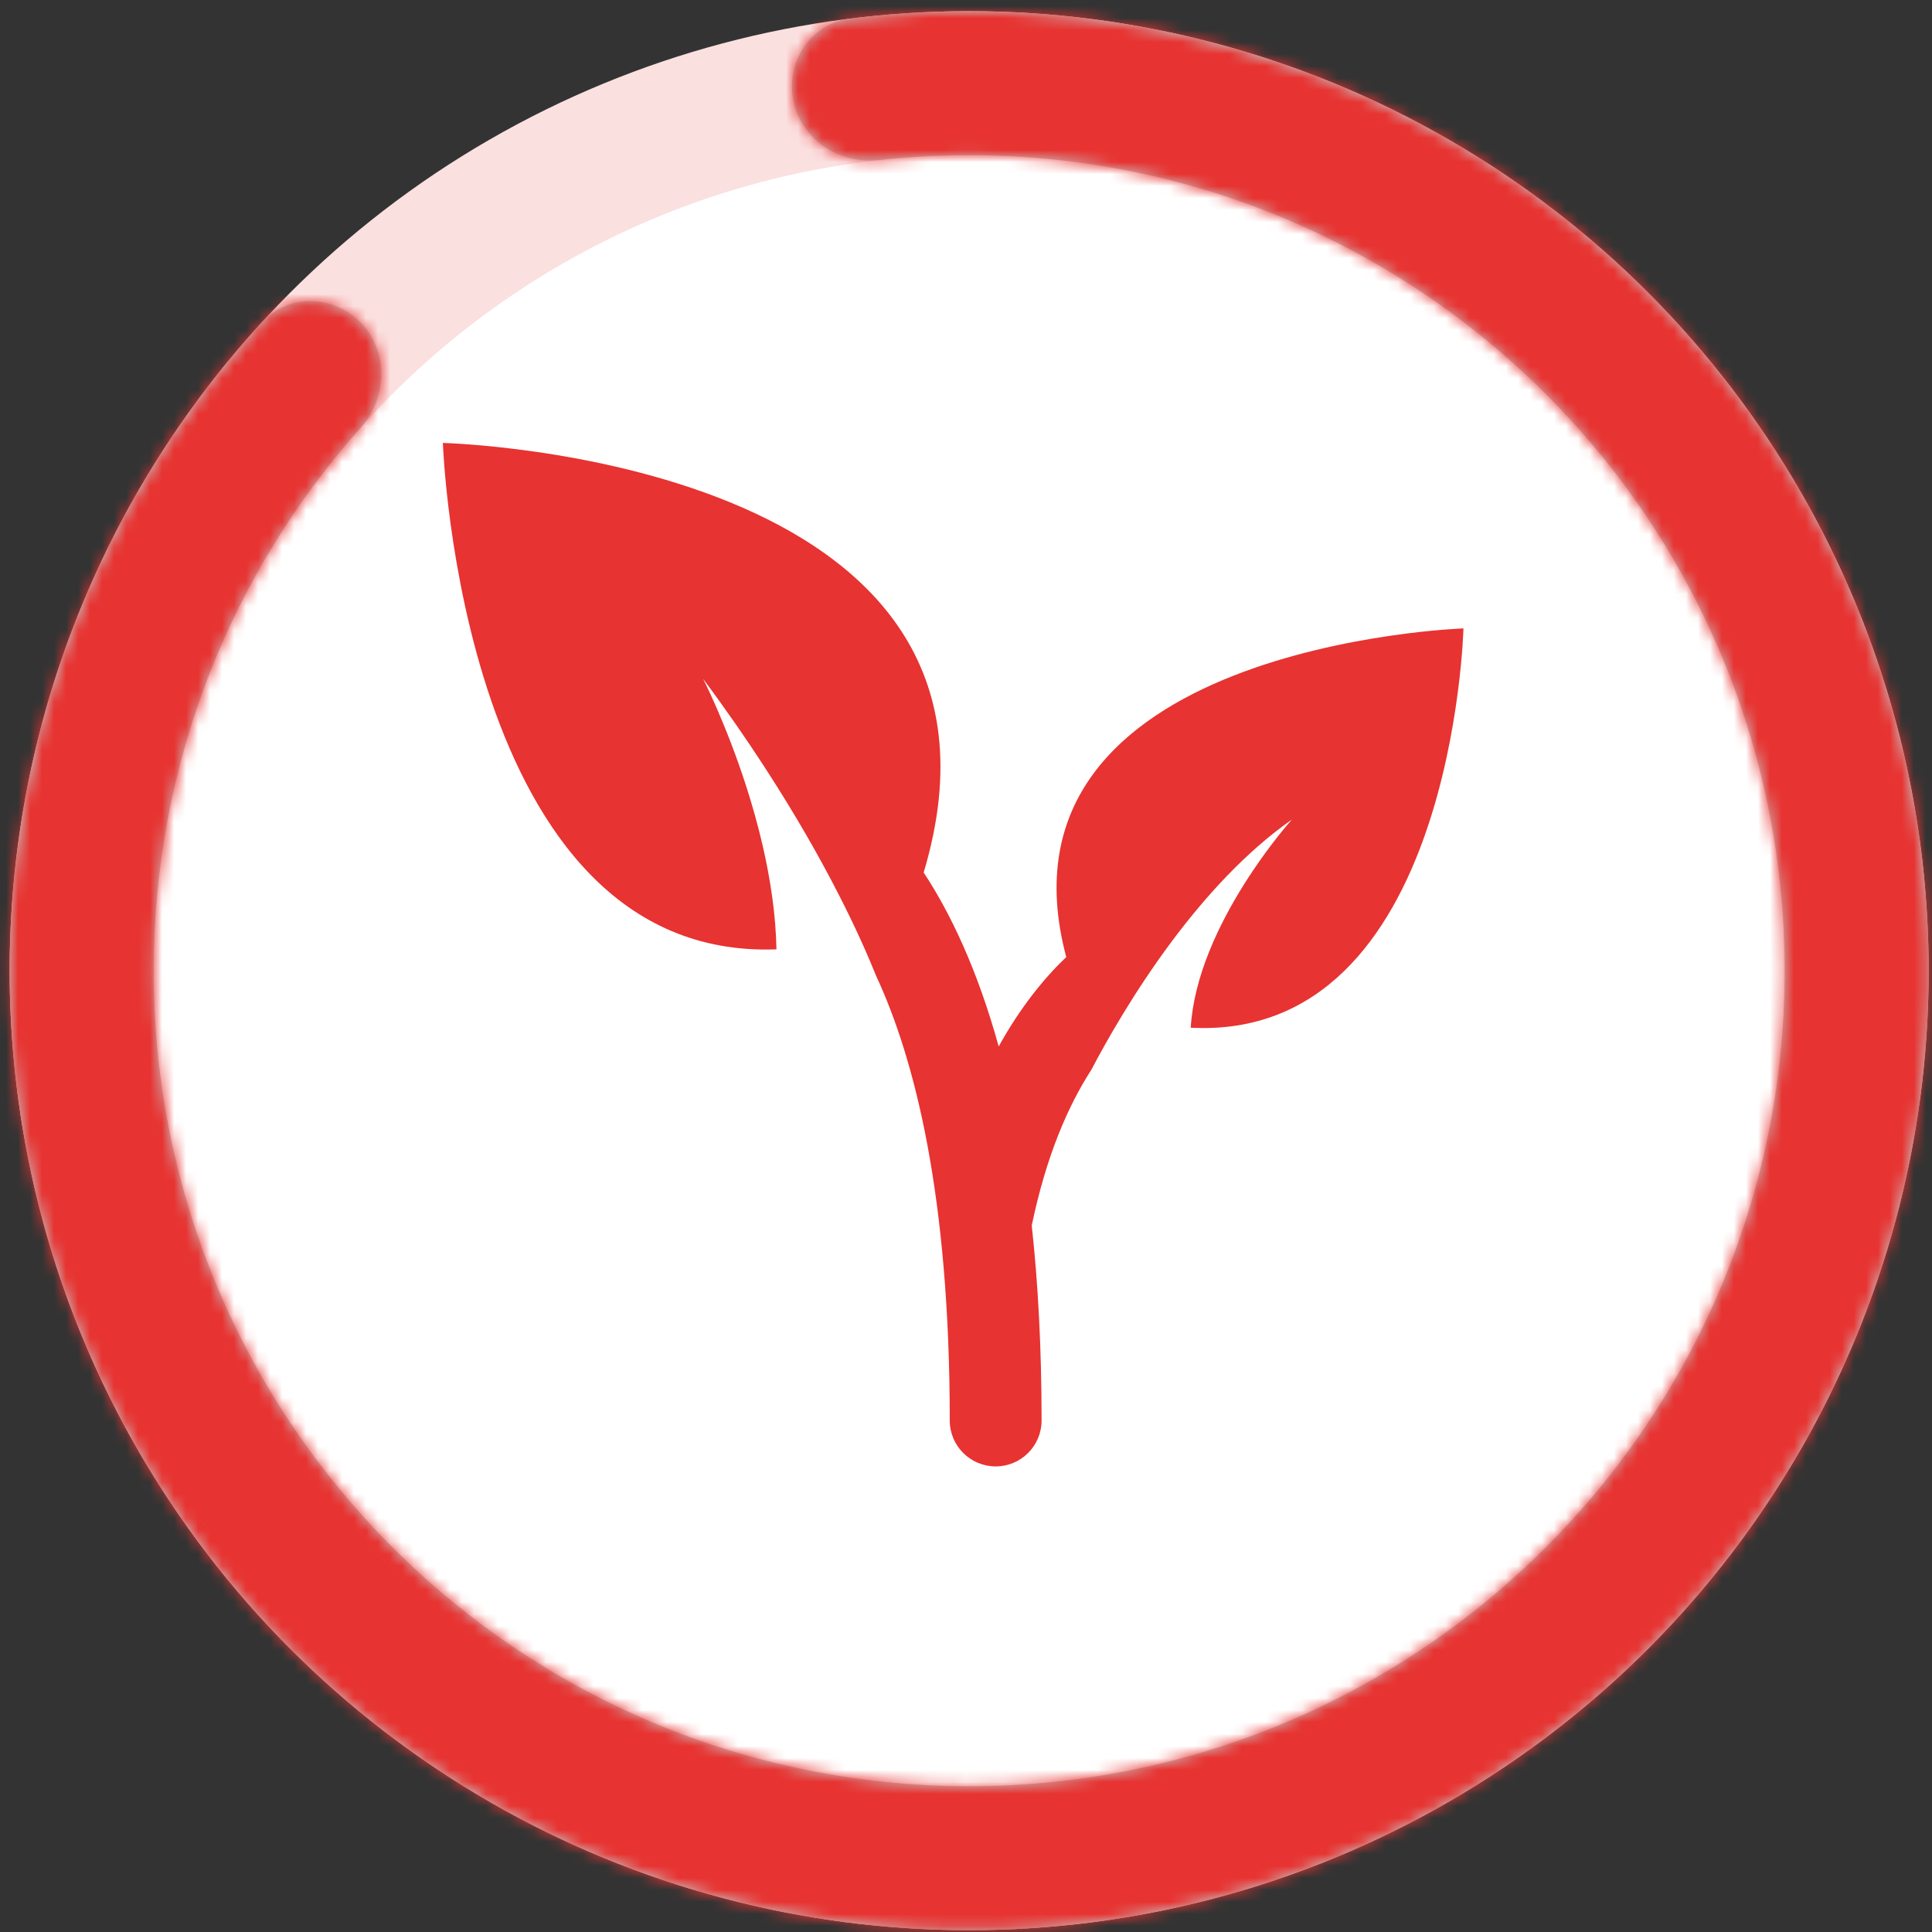
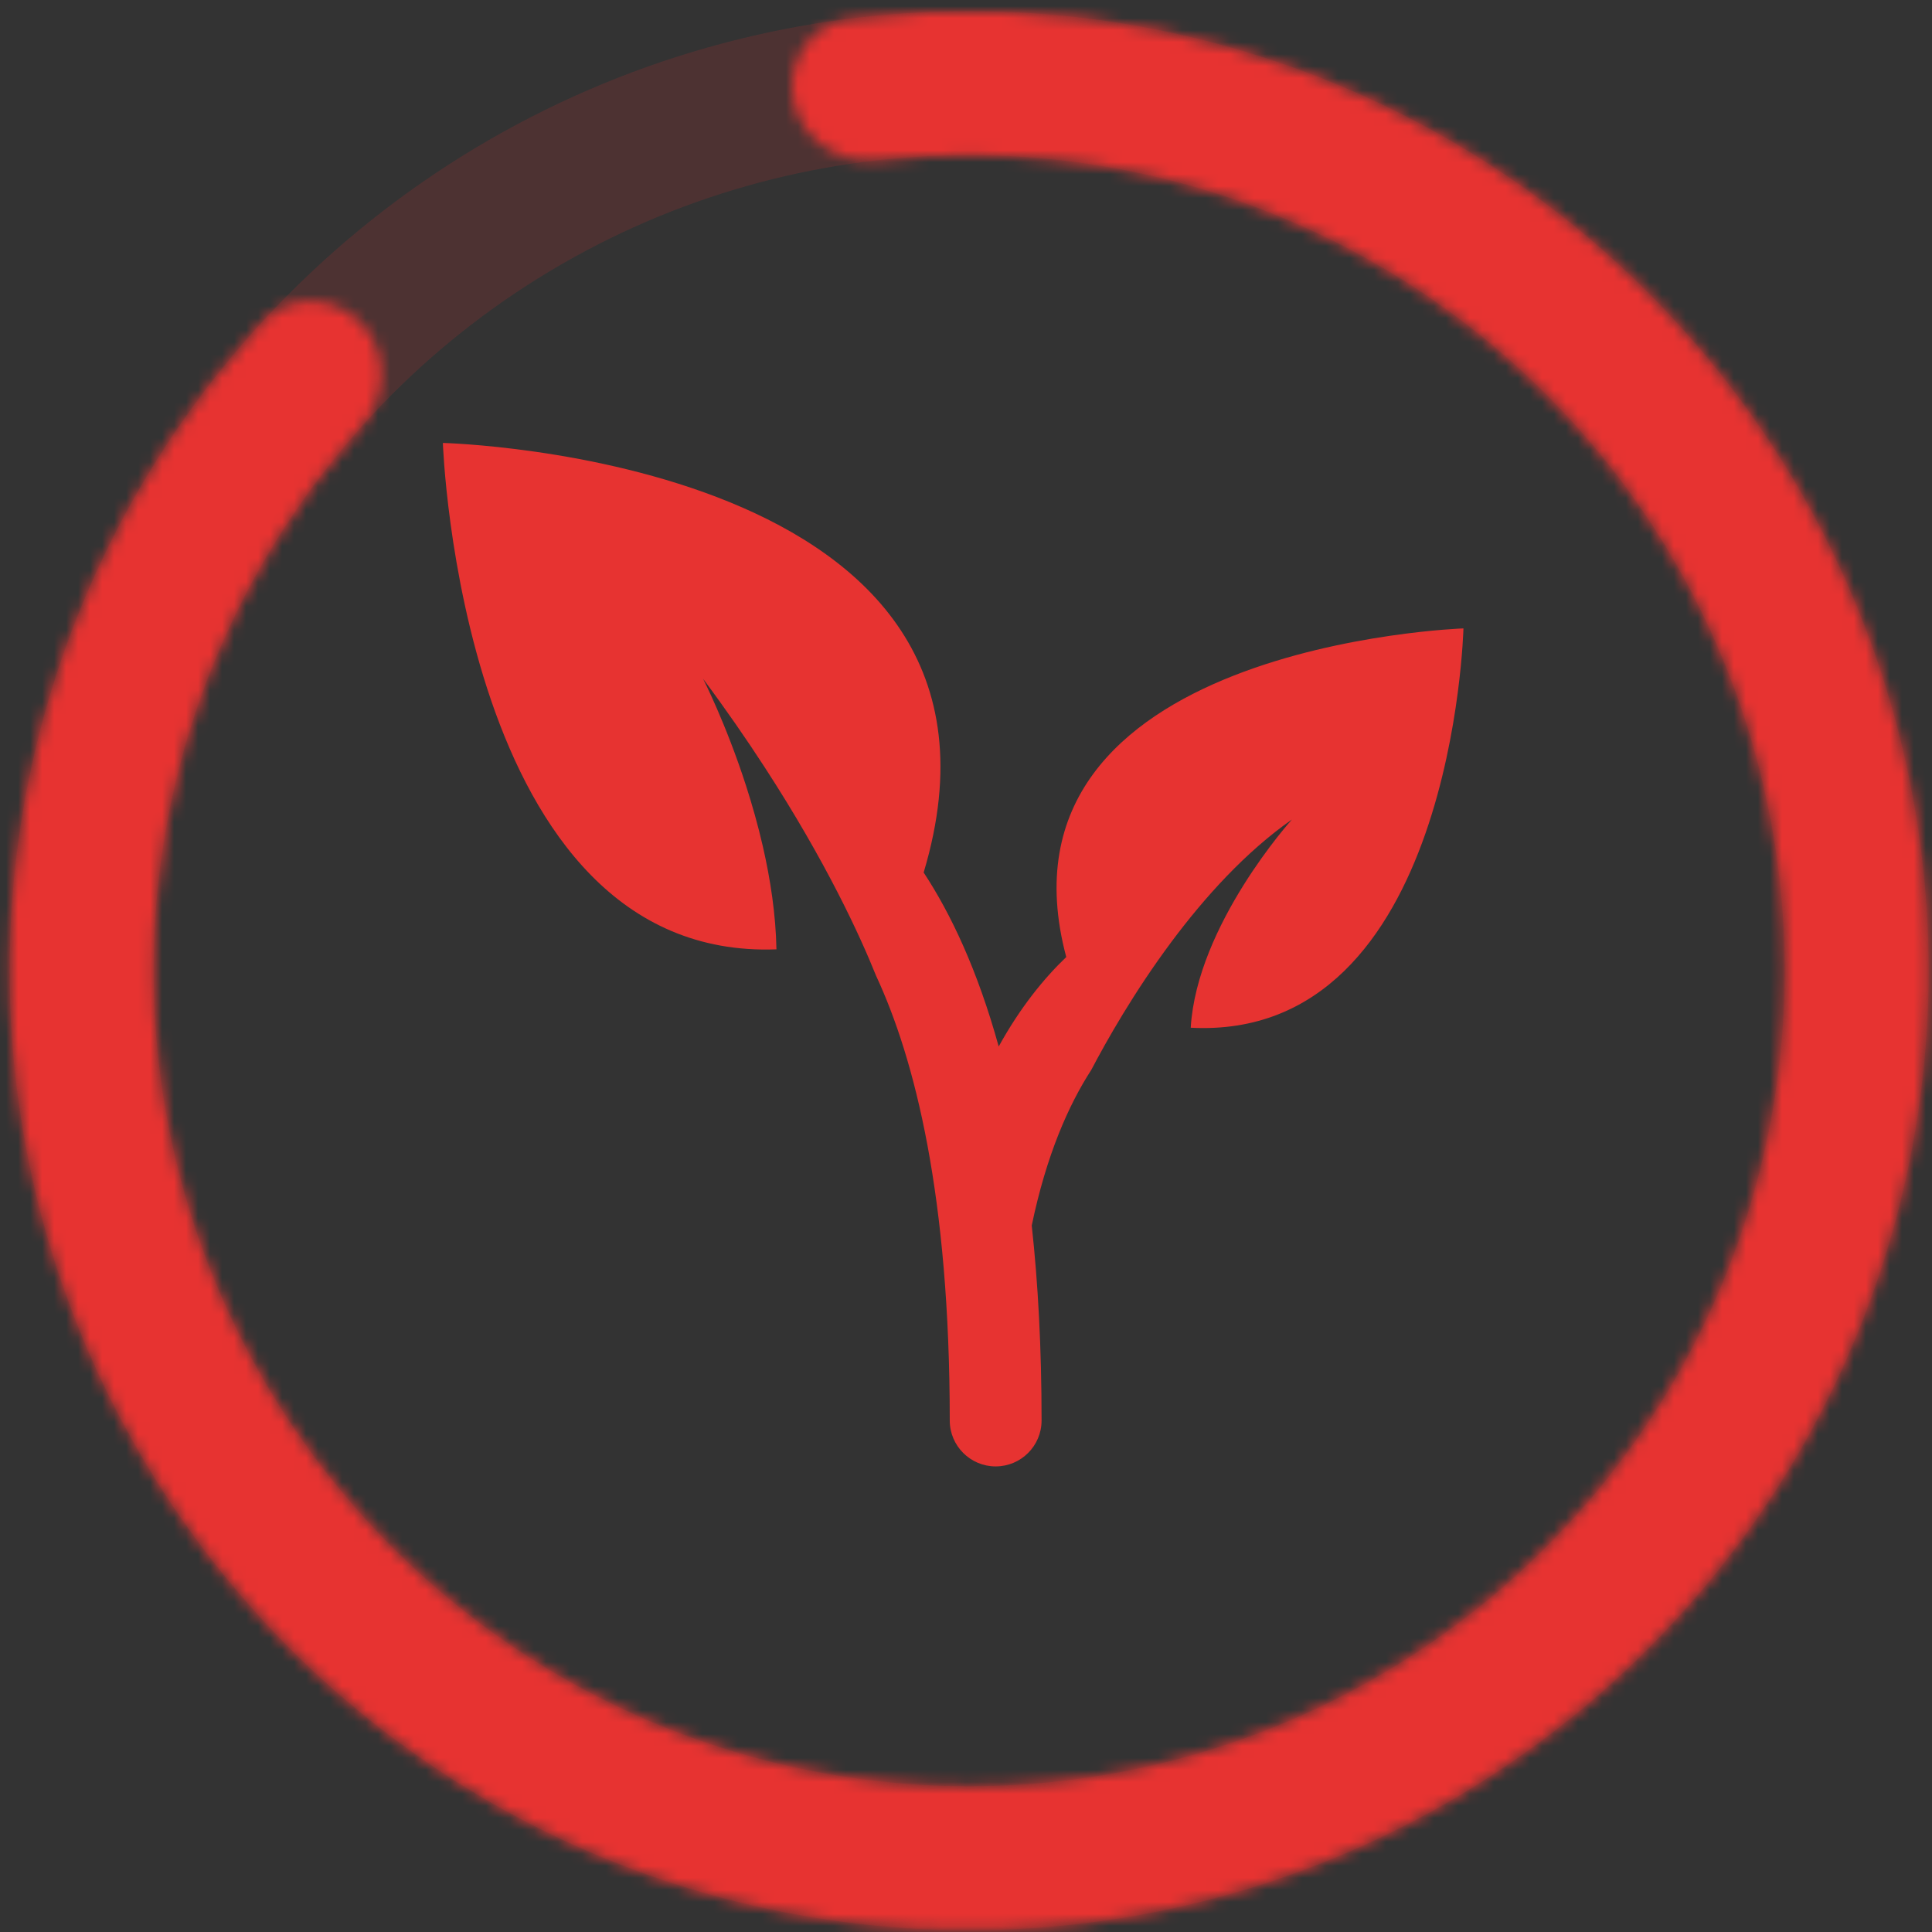
<svg xmlns="http://www.w3.org/2000/svg" width="161" height="161" viewBox="0 0 161 161" fill="none">
  <rect x="0" y="0" width="161" height="161" fill="#333333" stroke="none" />
-   <circle cx="80.762" cy="80.89" r="79.958" fill="white" />
  <circle cx="80.762" cy="80.89" r="73.962" stroke="#E73331" stroke-opacity="0.15" stroke-width="11.994" />
  <g clip-path="url(#clip0_498_10264)">
    <path d="M88.854 79.753C86.986 81.54 85.016 83.961 83.225 87.207C81.456 80.819 79.226 76.137 76.972 72.709C87.316 38.151 36.906 36.912 36.906 36.912C36.906 36.912 38.378 80.104 64.704 79.112C64.65 76.22 64.203 73.296 63.576 70.554C63.166 68.766 62.678 67.061 62.174 65.488C60.49 60.269 58.59 56.565 58.59 56.565C60.509 59.143 62.209 61.604 63.71 63.917C68.875 71.864 71.694 78.045 73.005 81.31C76.24 88.26 79.146 99.692 79.146 118.374C79.146 120.489 80.864 122.201 82.971 122.201C85.083 122.201 86.798 120.489 86.798 118.374C86.798 112.319 86.506 106.931 85.978 102.126C87.198 96.261 89.039 92.098 90.945 89.15C92.197 86.762 94.504 82.671 97.614 78.496C100.382 74.781 103.797 70.996 107.659 68.294C107.659 68.294 99.739 77.061 99.227 85.644C121.104 86.786 121.954 52.367 121.954 52.367C121.954 52.367 81.917 53.734 88.854 79.753Z" fill="#E73331" />
  </g>
  <mask id="path-4-inside-1_498_10264" fill="white">
    <path fill-rule="evenodd" clip-rule="evenodd" d="M120.268 11.372C105.238 2.831 87.894 -0.583 70.846 1.549C67.561 1.96 65.463 5.145 66.118 8.389C66.773 11.632 69.93 13.703 73.218 13.339C75.695 13.066 78.213 12.925 80.764 12.925C118.3 12.925 148.729 43.354 148.729 80.89C148.729 118.426 118.3 148.855 80.764 148.855C43.228 148.855 12.799 118.426 12.799 80.89C12.799 63.508 19.325 47.65 30.059 35.631C32.266 33.161 32.407 29.383 30.14 26.968C27.873 24.554 24.059 24.42 21.821 26.861C10.212 39.526 2.952 55.641 1.212 72.84C-0.731 92.034 4.332 111.283 15.466 127.037C26.601 142.792 43.056 153.99 61.797 158.566C80.539 163.142 100.303 160.788 117.445 151.938C134.587 143.088 147.952 128.338 155.074 110.409C162.196 92.479 162.596 72.579 156.199 54.379C149.803 36.178 137.041 20.903 120.268 11.372Z" />
  </mask>
-   <path fill-rule="evenodd" clip-rule="evenodd" d="M120.268 11.372C105.238 2.831 87.894 -0.583 70.846 1.549C67.561 1.96 65.463 5.145 66.118 8.389C66.773 11.632 69.93 13.703 73.218 13.339C75.695 13.066 78.213 12.925 80.764 12.925C118.3 12.925 148.729 43.354 148.729 80.89C148.729 118.426 118.3 148.855 80.764 148.855C43.228 148.855 12.799 118.426 12.799 80.89C12.799 63.508 19.325 47.65 30.059 35.631C32.266 33.161 32.407 29.383 30.14 26.968C27.873 24.554 24.059 24.42 21.821 26.861C10.212 39.526 2.952 55.641 1.212 72.84C-0.731 92.034 4.332 111.283 15.466 127.037C26.601 142.792 43.056 153.99 61.797 158.566C80.539 163.142 100.303 160.788 117.445 151.938C134.587 143.088 147.952 128.338 155.074 110.409C162.196 92.479 162.596 72.579 156.199 54.379C149.803 36.178 137.041 20.903 120.268 11.372Z" fill="#C4C4C4" />
  <path d="M120.268 11.372L126.194 0.944V0.944L120.268 11.372ZM1.212 72.84L13.145 74.047L1.212 72.84ZM15.466 127.037L25.261 120.115L15.466 127.037ZM61.797 158.566L64.642 146.915H64.642L61.797 158.566ZM155.074 110.409L143.927 105.981H143.927L155.074 110.409ZM156.199 54.379L167.515 50.402V50.402L156.199 54.379ZM73.218 13.339L71.901 1.418L73.218 13.339ZM72.334 13.45C86.825 11.638 101.567 14.54 114.343 21.8L126.194 0.944C108.909 -8.878 88.964 -12.804 69.358 -10.352L72.334 13.45ZM74.535 25.261C76.576 25.035 78.654 24.919 80.764 24.919V0.932C77.772 0.932 74.815 1.096 71.901 1.418L74.535 25.261ZM80.764 24.919C111.676 24.919 136.735 49.978 136.735 80.89H160.722C160.722 36.73 124.924 0.932 80.764 0.932V24.919ZM136.735 80.89C136.735 111.802 111.676 136.861 80.764 136.861V160.848C124.924 160.848 160.722 125.05 160.722 80.89H136.735ZM80.764 136.861C49.852 136.861 24.793 111.802 24.793 80.89H0.805C0.805 125.05 36.604 160.848 80.764 160.848V136.861ZM24.793 80.89C24.793 66.567 30.157 53.526 39.004 43.621L21.114 27.642C8.492 41.773 0.805 60.448 0.805 80.89H24.793ZM13.145 74.047C14.624 59.428 20.794 45.73 30.662 34.966L12.979 18.757C-0.371 33.321 -8.72 51.853 -10.721 71.632L13.145 74.047ZM25.261 120.115C15.797 106.724 11.493 90.362 13.145 74.047L-10.721 71.632C-12.955 93.705 -7.133 115.842 5.672 133.96L25.261 120.115ZM64.642 146.915C48.712 143.025 34.725 133.507 25.261 120.115L5.672 133.96C18.476 152.078 37.4 164.955 58.952 170.218L64.642 146.915ZM111.943 141.281C97.372 148.804 80.573 150.805 64.642 146.915L58.952 170.218C80.505 175.48 103.234 172.773 122.947 162.595L111.943 141.281ZM143.927 105.981C137.874 121.221 126.514 133.758 111.943 141.281L122.947 162.595C142.661 152.417 158.03 135.455 166.221 114.836L143.927 105.981ZM144.884 58.355C150.321 73.826 149.981 90.741 143.927 105.981L166.221 114.836C174.411 94.218 174.871 71.333 167.515 50.402L144.884 58.355ZM114.343 21.8C128.6 29.901 139.447 42.885 144.884 58.355L167.515 50.402C160.159 29.471 145.483 11.905 126.194 0.944L114.343 21.8ZM38.885 18.759C32.262 11.705 20.338 10.729 12.979 18.757L30.662 34.966C27.78 38.11 23.485 37.402 21.396 35.178L38.885 18.759ZM39.004 43.621C44.906 37.014 45.849 26.177 38.885 18.759L21.396 35.178C18.966 32.589 19.625 29.309 21.114 27.642L39.004 43.621ZM54.362 10.764C56.375 20.729 65.742 26.232 74.535 25.261L71.901 1.418C74.118 1.173 77.171 2.534 77.874 6.015L54.362 10.764ZM69.358 -10.352C58.554 -9.001 52.446 1.282 54.362 10.764L77.874 6.015C78.479 9.008 76.568 12.921 72.334 13.45L69.358 -10.352Z" fill="#E73331" mask="url(#path-4-inside-1_498_10264)" />
  <defs>
    <clipPath id="clip0_498_10264">
      <rect width="85.289" height="85.289" fill="white" transform="translate(36.785 36.913)" />
    </clipPath>
  </defs>
</svg>